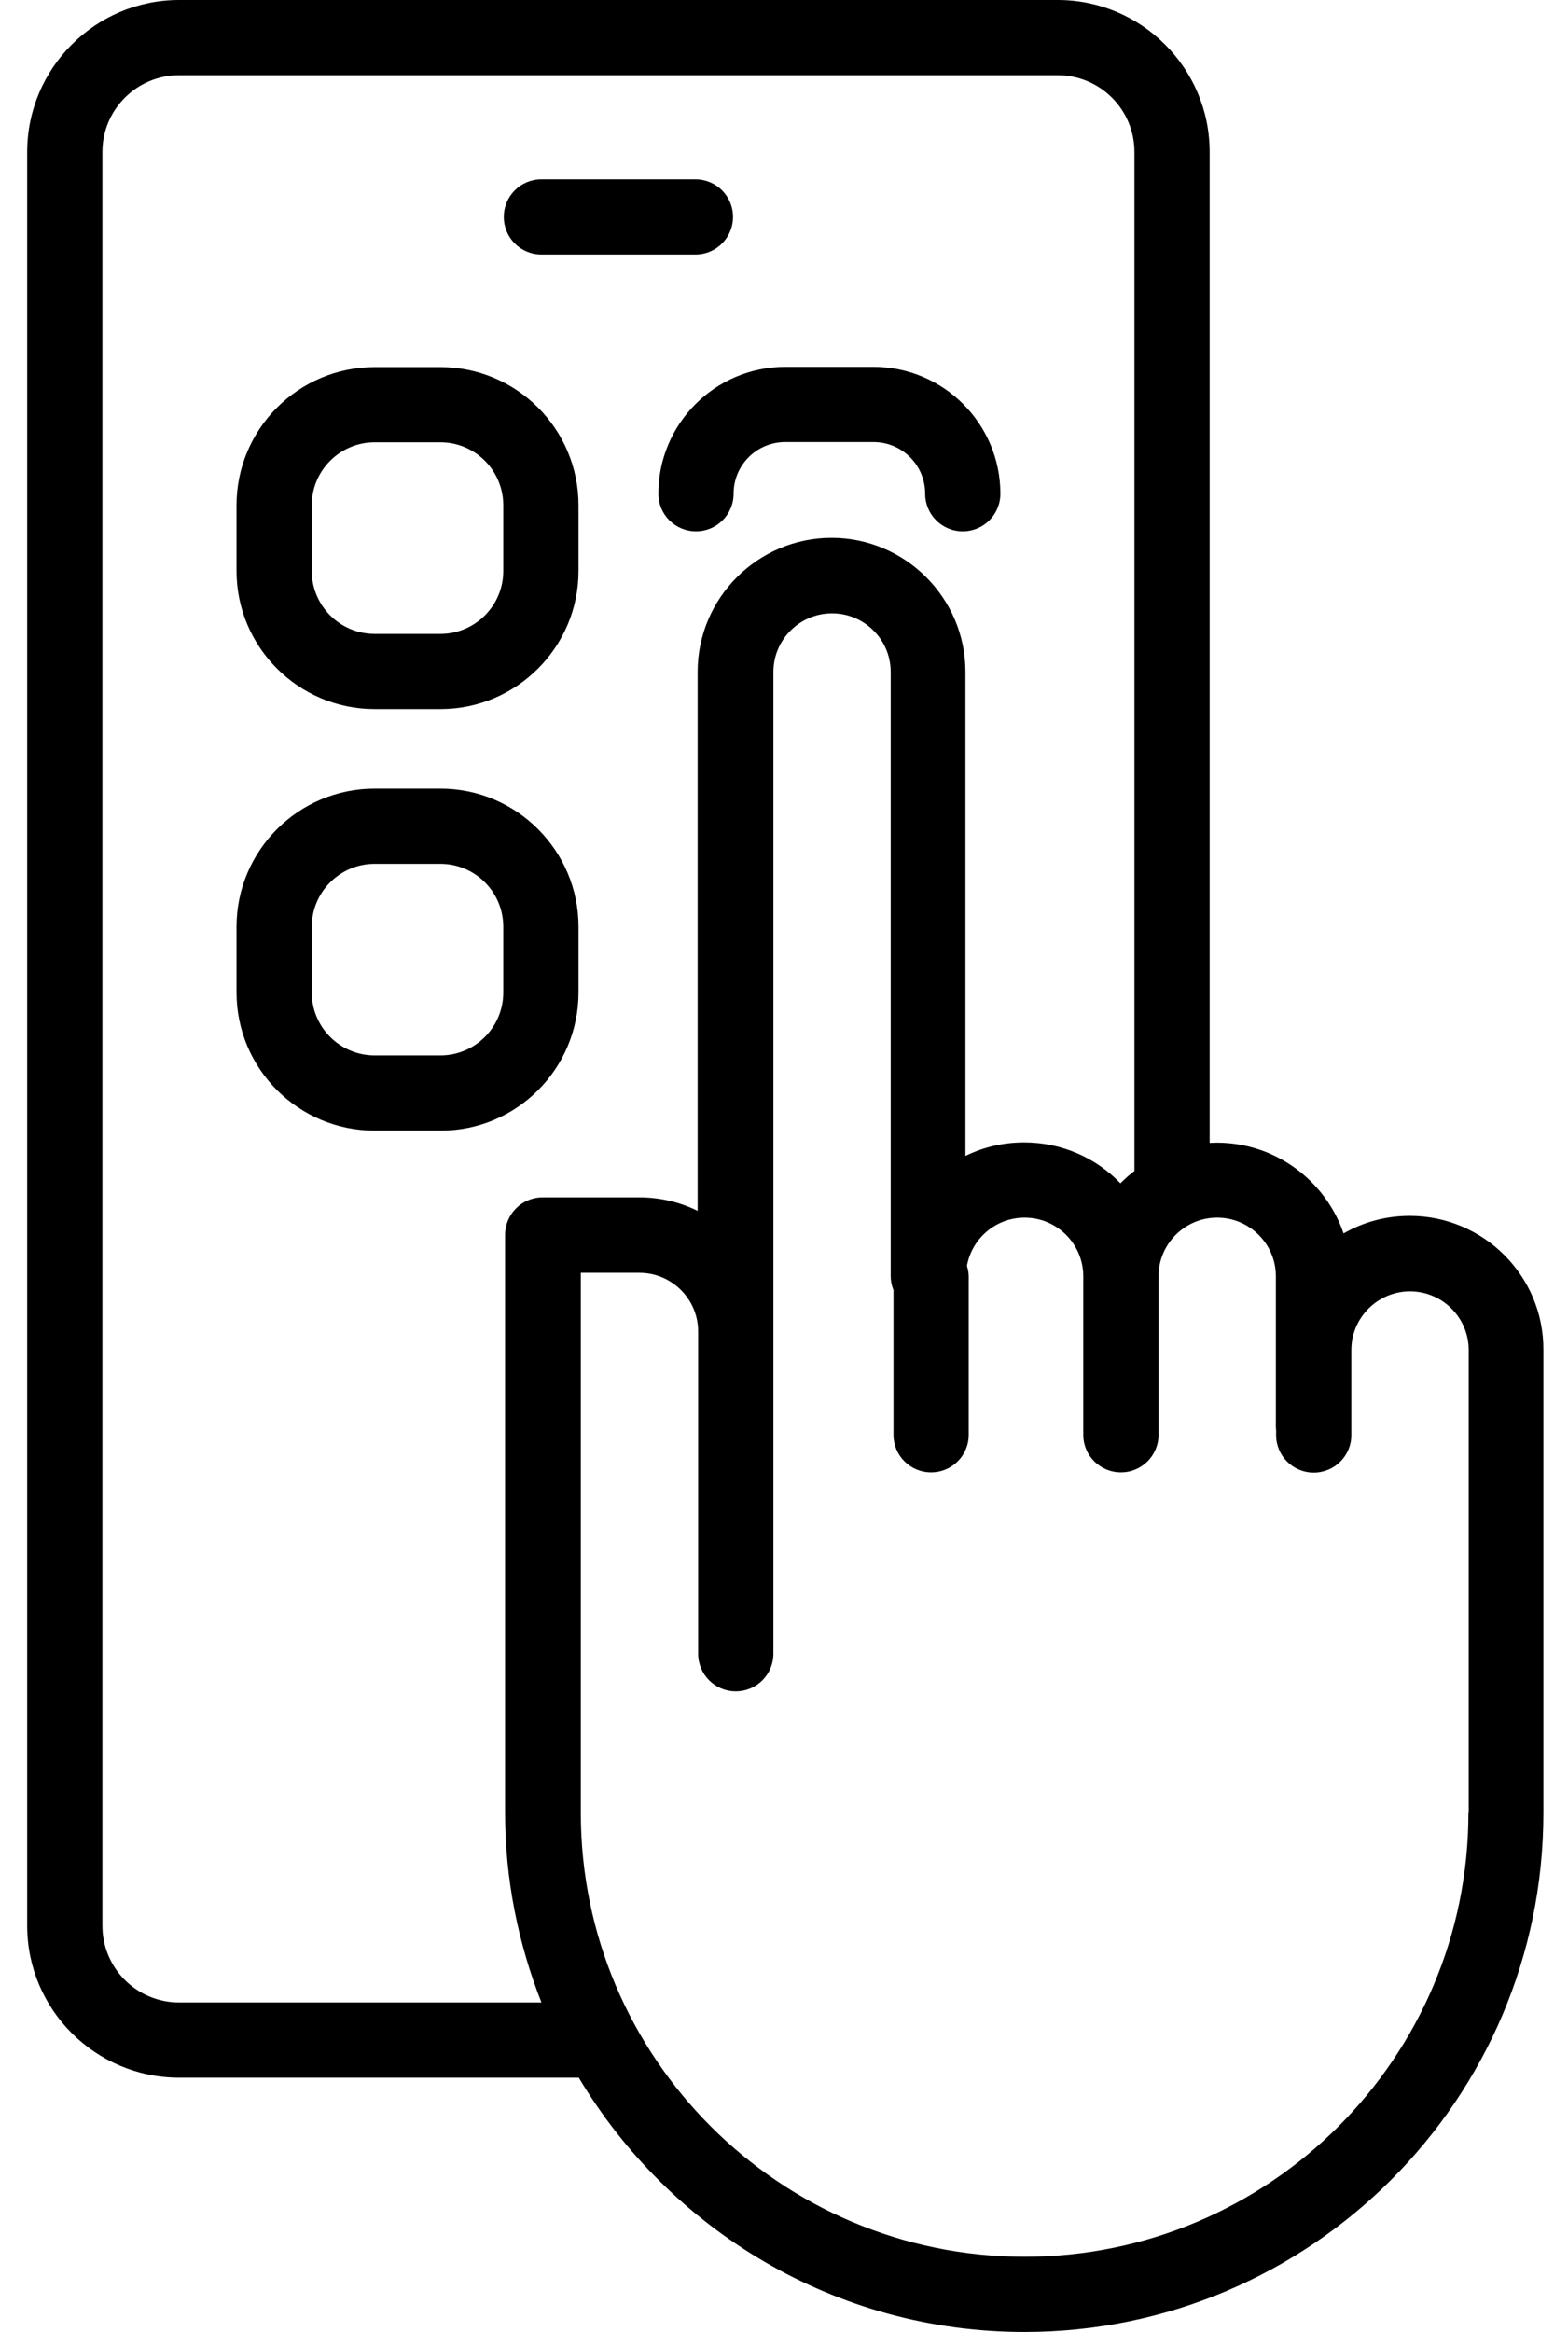
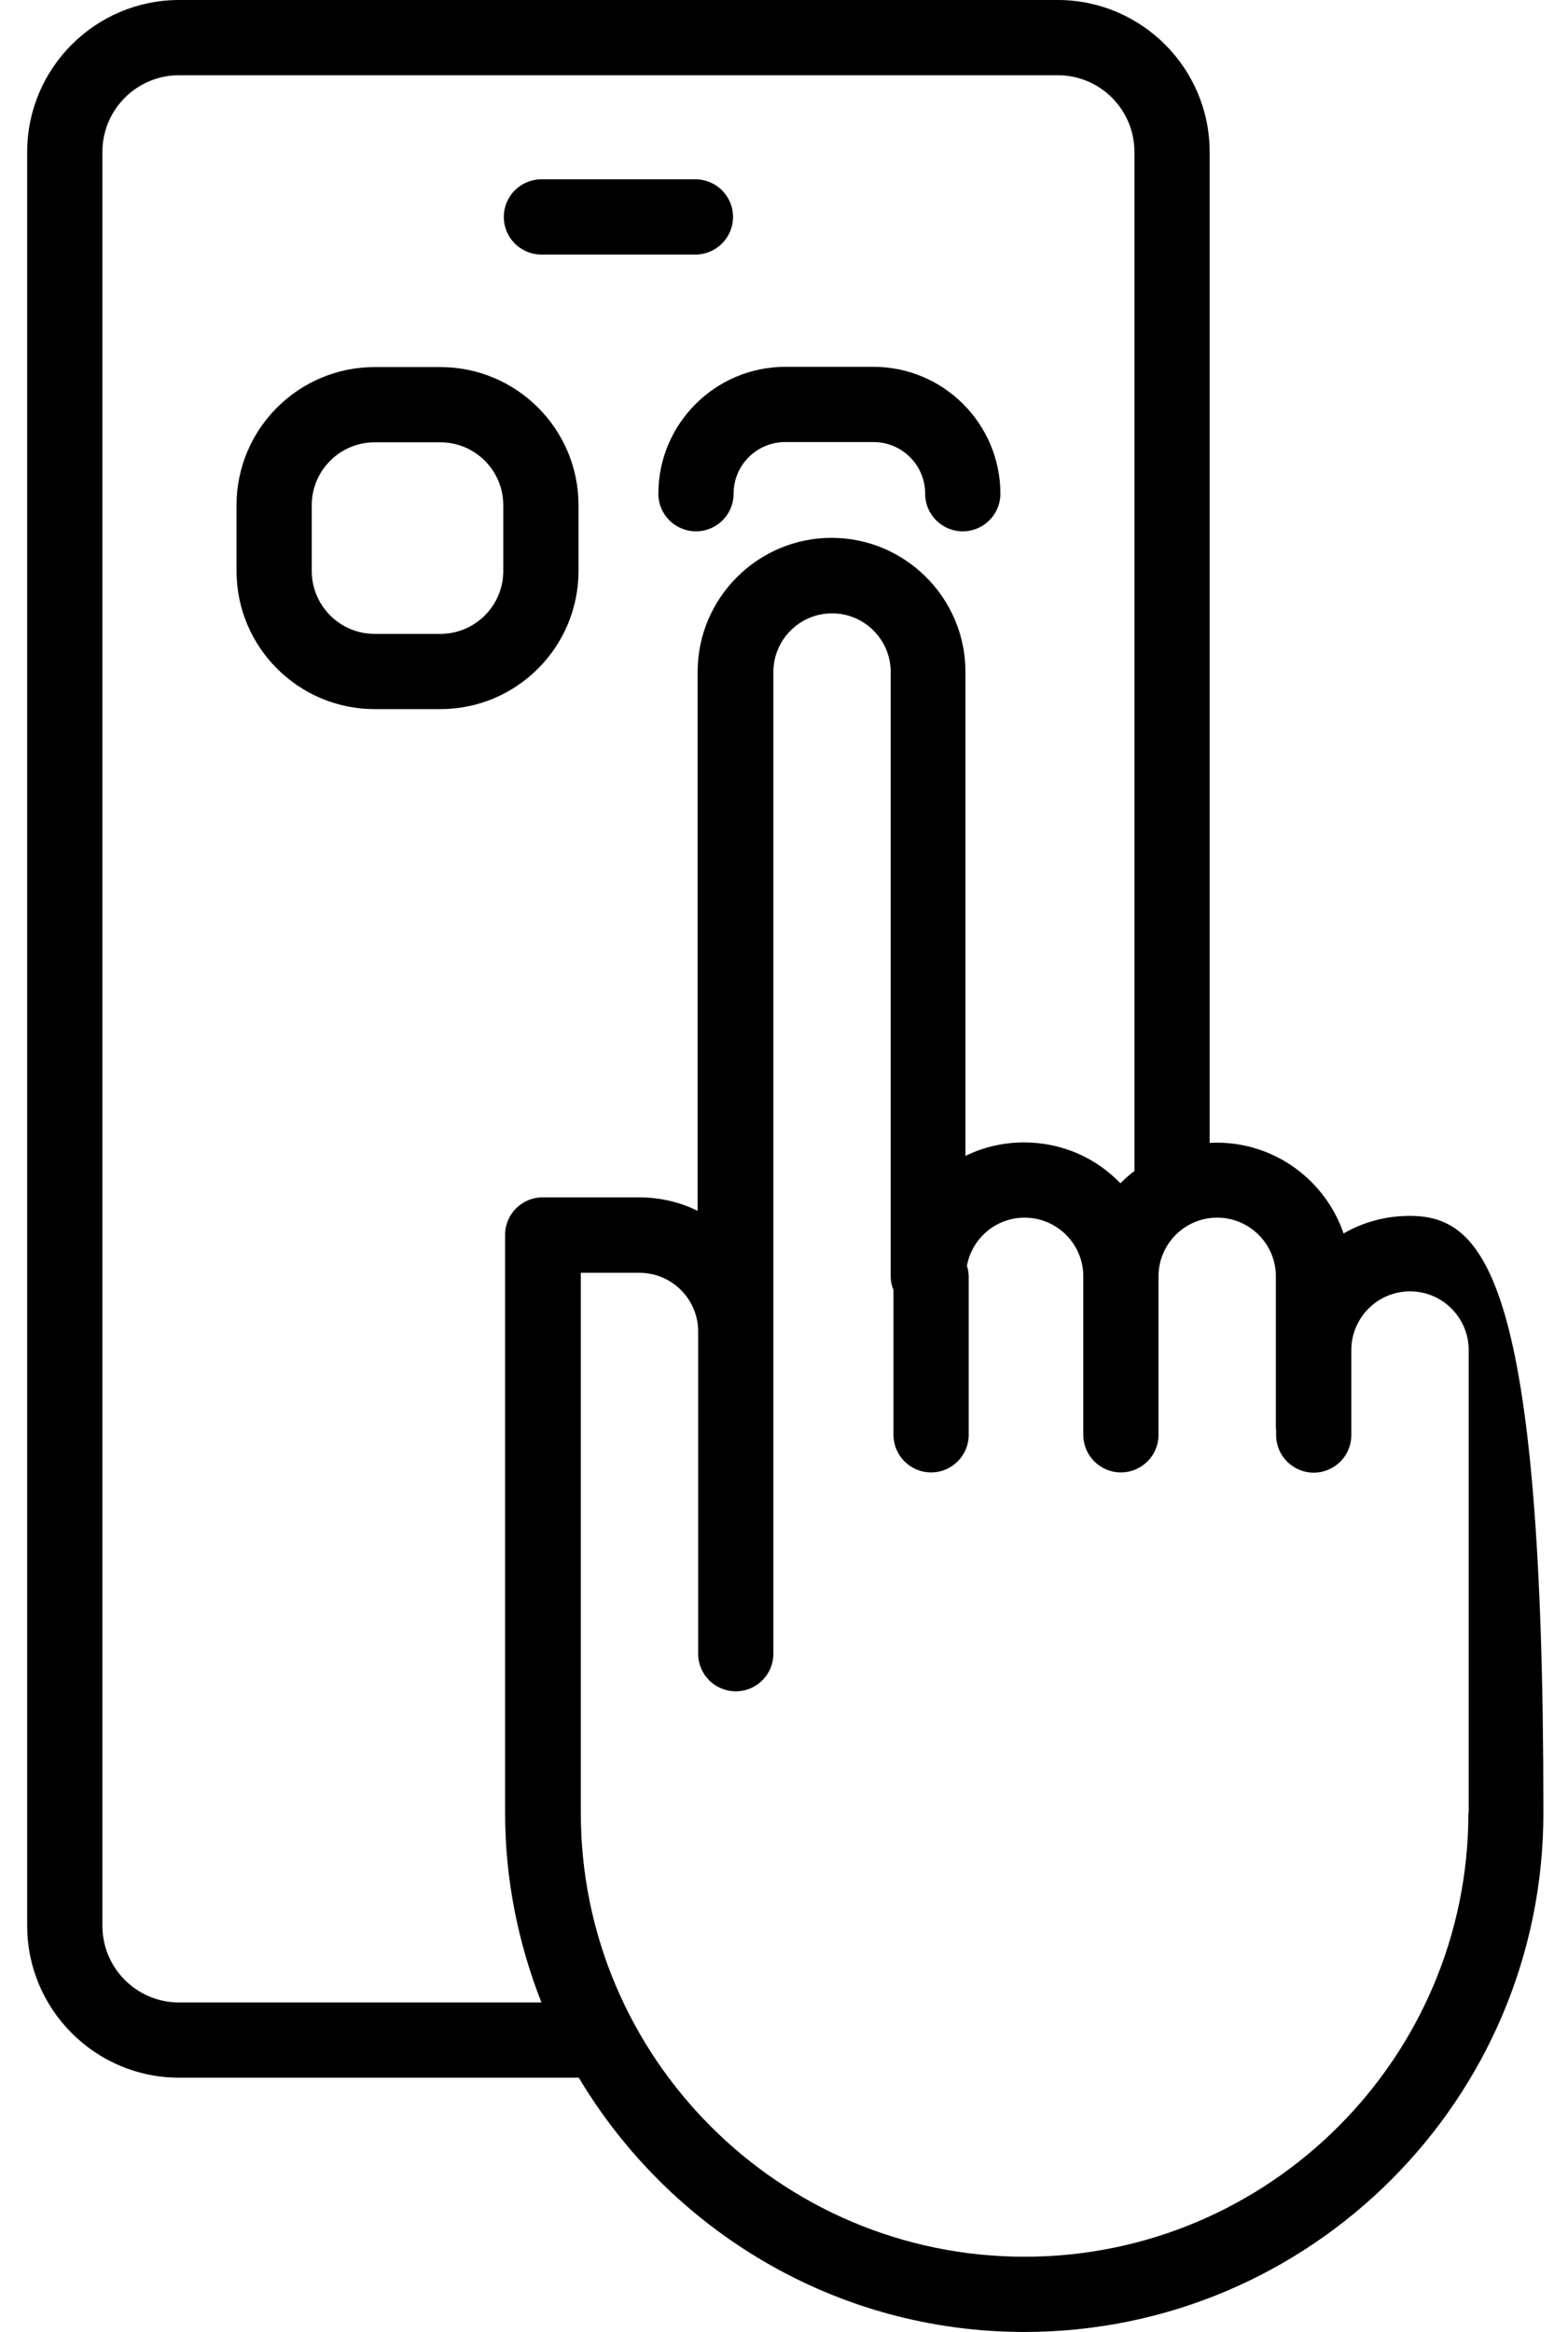
<svg xmlns="http://www.w3.org/2000/svg" width="39" height="58" viewBox="0 0 39 58" fill="none">
-   <path d="M35.064 30.241C34.465 30.241 33.904 30.397 33.418 30.678C32.969 29.368 31.728 28.42 30.262 28.42C30.2 28.42 30.143 28.426 30.087 28.426V3.779C30.087 1.696 28.391 0 26.308 0H4.455C2.372 0 0.676 1.696 0.676 3.779V47.897C0.676 49.98 2.372 51.676 4.455 51.676H14.396C16.654 55.456 20.77 58 25.479 58C32.601 58 38.388 52.206 38.388 45.09V33.571C38.395 31.732 36.898 30.241 35.064 30.241ZM4.455 49.805C3.401 49.805 2.547 48.951 2.547 47.897V3.779C2.547 2.725 3.401 1.871 4.455 1.871H26.308C27.362 1.871 28.216 2.725 28.216 3.779V29.125C28.092 29.218 27.979 29.318 27.867 29.43C27.262 28.8 26.414 28.414 25.472 28.414C24.948 28.414 24.456 28.532 24.013 28.75V16.708C24.013 14.874 22.516 13.377 20.683 13.377C18.849 13.377 17.352 14.874 17.352 16.708V30.116C16.91 29.898 16.417 29.78 15.893 29.78H13.498C12.98 29.78 12.563 30.197 12.563 30.715V45.09C12.563 46.755 12.893 48.346 13.467 49.805H4.455ZM36.523 45.09C36.523 51.177 31.572 56.129 25.485 56.129C19.398 56.129 14.446 51.177 14.446 45.09V31.657H15.905C16.71 31.657 17.365 32.312 17.365 33.116V33.185V41.13C17.365 41.648 17.783 42.066 18.3 42.066C18.818 42.066 19.236 41.648 19.236 41.13V33.185V33.116V16.714C19.236 15.909 19.891 15.255 20.695 15.255C21.5 15.255 22.154 15.909 22.154 16.714V31.744C22.154 31.863 22.179 31.981 22.223 32.087V35.686C22.223 36.203 22.641 36.621 23.159 36.621C23.676 36.621 24.094 36.203 24.094 35.686V31.744C24.094 31.651 24.075 31.57 24.05 31.482C24.175 30.802 24.768 30.285 25.485 30.285C26.289 30.285 26.944 30.94 26.944 31.744V35.686C26.944 36.203 27.362 36.621 27.88 36.621C28.397 36.621 28.815 36.203 28.815 35.686V31.744C28.815 30.94 29.47 30.285 30.274 30.285C31.079 30.285 31.734 30.94 31.734 31.744V35.498C31.734 35.523 31.74 35.548 31.74 35.573V35.692C31.74 36.209 32.158 36.627 32.676 36.627C33.193 36.627 33.611 36.209 33.611 35.692V35.536C33.611 35.53 33.611 35.523 33.611 35.517V33.578C33.611 32.773 34.266 32.118 35.07 32.118C35.875 32.118 36.53 32.773 36.53 33.578V45.09H36.523Z" fill="black" />
+   <path d="M35.064 30.241C34.465 30.241 33.904 30.397 33.418 30.678C32.969 29.368 31.728 28.42 30.262 28.42C30.2 28.42 30.143 28.426 30.087 28.426V3.779C30.087 1.696 28.391 0 26.308 0H4.455C2.372 0 0.676 1.696 0.676 3.779V47.897C0.676 49.98 2.372 51.676 4.455 51.676H14.396C16.654 55.456 20.77 58 25.479 58C32.601 58 38.388 52.206 38.388 45.09C38.395 31.732 36.898 30.241 35.064 30.241ZM4.455 49.805C3.401 49.805 2.547 48.951 2.547 47.897V3.779C2.547 2.725 3.401 1.871 4.455 1.871H26.308C27.362 1.871 28.216 2.725 28.216 3.779V29.125C28.092 29.218 27.979 29.318 27.867 29.43C27.262 28.8 26.414 28.414 25.472 28.414C24.948 28.414 24.456 28.532 24.013 28.75V16.708C24.013 14.874 22.516 13.377 20.683 13.377C18.849 13.377 17.352 14.874 17.352 16.708V30.116C16.91 29.898 16.417 29.78 15.893 29.78H13.498C12.98 29.78 12.563 30.197 12.563 30.715V45.09C12.563 46.755 12.893 48.346 13.467 49.805H4.455ZM36.523 45.09C36.523 51.177 31.572 56.129 25.485 56.129C19.398 56.129 14.446 51.177 14.446 45.09V31.657H15.905C16.71 31.657 17.365 32.312 17.365 33.116V33.185V41.13C17.365 41.648 17.783 42.066 18.3 42.066C18.818 42.066 19.236 41.648 19.236 41.13V33.185V33.116V16.714C19.236 15.909 19.891 15.255 20.695 15.255C21.5 15.255 22.154 15.909 22.154 16.714V31.744C22.154 31.863 22.179 31.981 22.223 32.087V35.686C22.223 36.203 22.641 36.621 23.159 36.621C23.676 36.621 24.094 36.203 24.094 35.686V31.744C24.094 31.651 24.075 31.57 24.05 31.482C24.175 30.802 24.768 30.285 25.485 30.285C26.289 30.285 26.944 30.94 26.944 31.744V35.686C26.944 36.203 27.362 36.621 27.88 36.621C28.397 36.621 28.815 36.203 28.815 35.686V31.744C28.815 30.94 29.47 30.285 30.274 30.285C31.079 30.285 31.734 30.94 31.734 31.744V35.498C31.734 35.523 31.74 35.548 31.74 35.573V35.692C31.74 36.209 32.158 36.627 32.676 36.627C33.193 36.627 33.611 36.209 33.611 35.692V35.536C33.611 35.53 33.611 35.523 33.611 35.517V33.578C33.611 32.773 34.266 32.118 35.07 32.118C35.875 32.118 36.53 32.773 36.53 33.578V45.09H36.523Z" fill="black" />
  <path d="M13.467 6.331H17.296C17.814 6.331 18.232 5.913 18.232 5.395C18.232 4.878 17.814 4.46 17.296 4.46H13.467C12.949 4.46 12.531 4.878 12.531 5.395C12.531 5.913 12.949 6.331 13.467 6.331Z" fill="black" />
-   <path d="M14.389 24.685V23.051C14.389 21.155 12.849 19.614 10.953 19.614H9.319C7.423 19.614 5.883 21.155 5.883 23.051V24.685C5.883 26.581 7.423 28.121 9.319 28.121H10.953C12.849 28.127 14.389 26.581 14.389 24.685ZM12.518 24.685C12.518 25.552 11.814 26.25 10.953 26.25H9.319C8.452 26.25 7.754 25.545 7.754 24.685V23.051C7.754 22.184 8.459 21.485 9.319 21.485H10.953C11.82 21.485 12.518 22.19 12.518 23.051V24.685Z" fill="black" />
  <path d="M16.375 12.28C16.375 12.797 16.793 13.215 17.311 13.215C17.828 13.215 18.246 12.797 18.246 12.28C18.246 11.569 18.82 10.995 19.531 10.995H21.726C22.437 10.995 23.011 11.569 23.011 12.28C23.011 12.797 23.428 13.215 23.946 13.215C24.464 13.215 24.882 12.797 24.882 12.28C24.882 10.54 23.466 9.124 21.726 9.124H19.531C17.791 9.124 16.375 10.54 16.375 12.28Z" fill="black" />
  <path d="M9.319 17.637H10.953C12.849 17.637 14.389 16.096 14.389 14.2V12.566C14.389 10.67 12.849 9.13 10.953 9.13H9.319C7.423 9.13 5.883 10.67 5.883 12.566V14.2C5.883 16.096 7.423 17.637 9.319 17.637ZM7.754 12.566C7.754 11.699 8.459 11.001 9.319 11.001H10.953C11.82 11.001 12.518 11.706 12.518 12.566V14.2C12.518 15.067 11.814 15.766 10.953 15.766H9.319C8.452 15.766 7.754 15.061 7.754 14.2V12.566Z" fill="black" />
</svg>